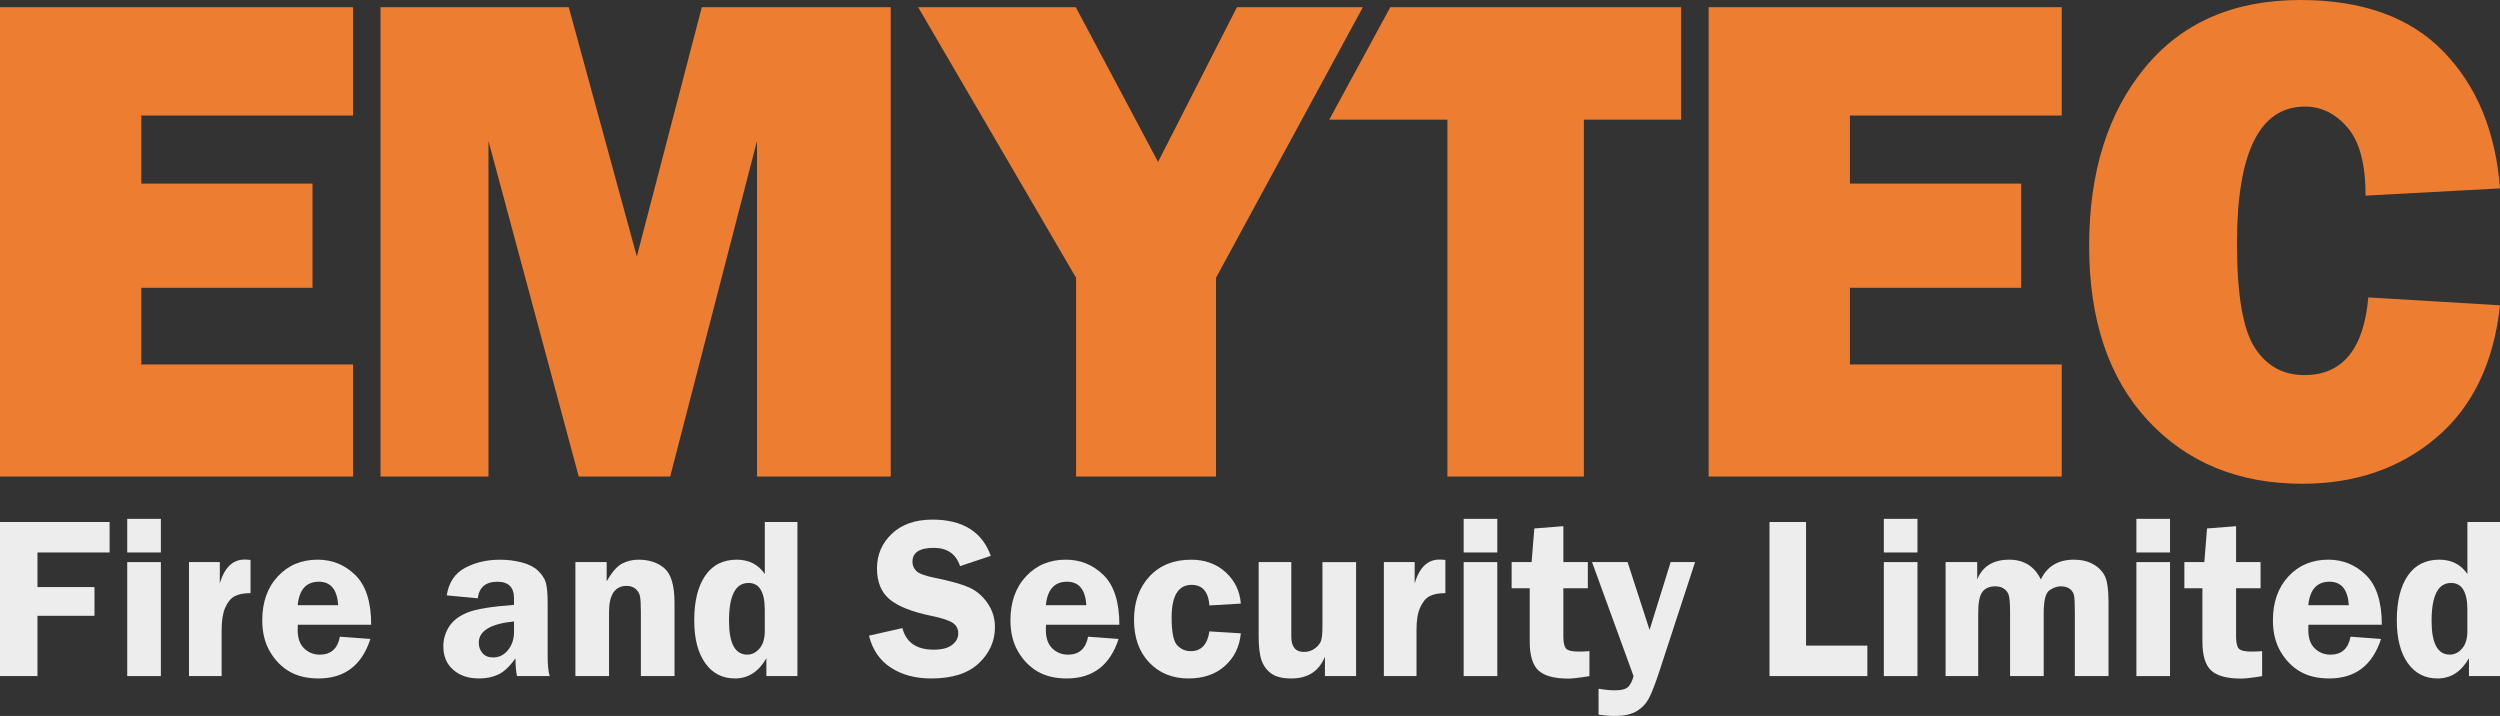
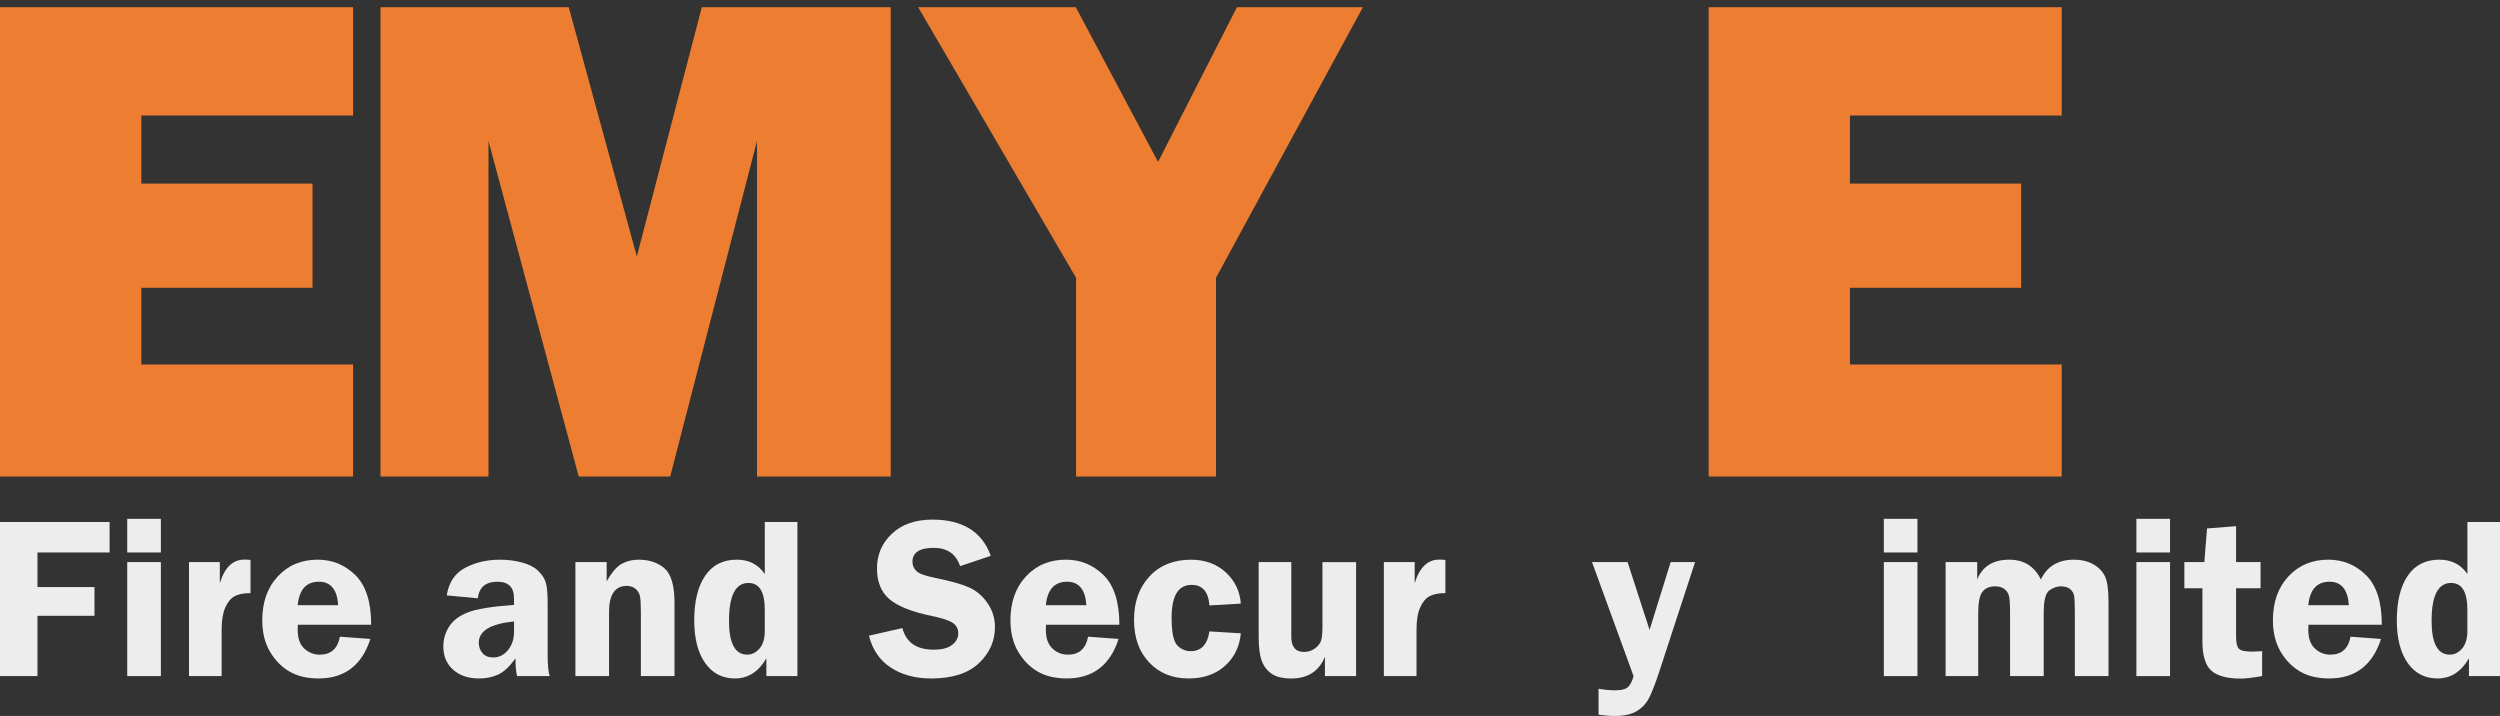
<svg xmlns="http://www.w3.org/2000/svg" version="1.1" id="Layer_1" x="0px" y="0px" viewBox="0 0 156.817 44.908" enable-background="new 0 0 156.817 44.908" xml:space="preserve">
  <rect x="0" y="0" width="156.817" height="44.908" fill="#333333" stroke="none" />
  <g>
    <path fill="#ED7D31" d="M22.148,22.86v7.031H0V0.453h22.148v6.793H8.864v4.27h10.74v6.535H8.864v4.809H22.148z" />
    <path fill="#ED7D31" d="M55.873,0.453v29.438h-8.389V8.842l-5.445,21.048h-5.737L30.641,8.842v21.048h-6.772V0.453h11.807   l4.27,15.635l4.076-15.635H55.873z" />
    <path fill="#ED7D31" d="M85.489,0.453l-9.213,16.972v12.465h-8.777V17.425L57.594,0.453h9.888l5.16,9.703l4.946-9.703H85.489z" />
-     <path fill="#ED7D31" d="M99.353,7.505v22.386h-8.562V7.505h-7.41l3.828-7.052h18.246v7.052H99.353z" />
    <path fill="#ED7D31" d="M129.325,22.86v7.031h-22.148V0.453h22.148v6.793H116.04v4.27h10.74v6.535h-10.74v4.809H129.325z" />
-     <path fill="#ED7D31" d="M148.557,18.655l8.26,0.496c-0.388,3.609-1.722,6.376-3.999,8.303c-2.28,1.927-5.08,2.89-8.402,2.89   c-3.996,0-7.225-1.323-9.683-3.968c-2.459-2.645-3.688-6.297-3.688-10.956c0-4.615,1.165-8.338,3.494-11.171   C136.868,1.416,140.119,0,144.287,0c3.897,0,6.892,1.078,8.984,3.235c2.092,2.157,3.273,5.017,3.546,8.583l-8.432,0.453   c0-1.97-0.376-3.394-1.131-4.27c-0.755-0.877-1.644-1.316-2.665-1.316c-2.847,0-4.27,2.861-4.27,8.583   c0,3.206,0.37,5.384,1.112,6.535c0.739,1.151,1.778,1.725,3.115,1.725C146.933,23.529,148.271,21.903,148.557,18.655z" />
    <g>
      <path fill="#EDEDED" d="M6.875,34.656H2.351v2.167h3.576v1.805H2.351v3.781H0v-9.665h6.875V34.656z" />
      <path fill="#EDEDED" d="M10.091,32.545v2.11h-2.11v-2.11H10.091z M10.091,35.258v7.151h-2.11v-7.151H10.091z" />
      <path fill="#EDEDED" d="M13.902,42.409h-2.047v-7.151h1.933v1.33c0.298-0.991,0.812-1.487,1.544-1.487    c0.103,0,0.231,0.006,0.382,0.021v2.083c-0.429,0-0.764,0.066-1.002,0.197c-0.238,0.132-0.434,0.37-0.584,0.712    s-0.226,0.804-0.226,1.385V42.409z" />
      <path fill="#EDEDED" d="M23.283,39.188H18.68c-0.005,0.126-0.007,0.237-0.007,0.333c0,0.509,0.136,0.895,0.408,1.154    c0.271,0.258,0.596,0.389,0.974,0.389c0.703,0,1.125-0.376,1.267-1.127l1.912,0.142c-0.534,1.652-1.617,2.478-3.25,2.478    c-0.713,0-1.318-0.142-1.816-0.428c-0.498-0.286-0.909-0.702-1.232-1.25c-0.324-0.547-0.485-1.205-0.485-1.968    c0-1.138,0.325-2.057,0.974-2.755c0.649-0.699,1.484-1.05,2.503-1.05c0.92,0,1.71,0.326,2.369,0.974    C22.954,36.732,23.283,37.767,23.283,39.188z M18.673,37.962h2.542c-0.066-0.982-0.47-1.473-1.211-1.473    C19.212,36.49,18.768,36.981,18.673,37.962z" />
      <path fill="#EDEDED" d="M34.479,42.409h-2.047c-0.066-0.283-0.098-0.656-0.098-1.119c-0.358,0.51-0.715,0.849-1.071,1.016    c-0.356,0.168-0.76,0.252-1.213,0.252c-0.669,0-1.21-0.181-1.623-0.546c-0.413-0.363-0.618-0.851-0.618-1.464    c0-0.449,0.12-0.862,0.36-1.24c0.241-0.378,0.627-0.673,1.16-0.888c0.532-0.215,1.503-0.375,2.913-0.478V37.53    c0-0.693-0.346-1.04-1.038-1.04c-0.739,0-1.15,0.347-1.235,1.04l-1.947-0.184c0.128-0.812,0.512-1.387,1.154-1.728    c0.642-0.339,1.368-0.51,2.181-0.51c0.486,0,0.945,0.058,1.374,0.171c0.429,0.113,0.765,0.283,1.005,0.509    c0.241,0.228,0.404,0.467,0.489,0.72c0.085,0.252,0.127,0.693,0.127,1.321v3.242C34.351,41.694,34.394,42.139,34.479,42.409z     M32.242,38.981c-1.473,0.147-2.21,0.593-2.21,1.339c0,0.25,0.078,0.467,0.233,0.649c0.156,0.181,0.377,0.271,0.664,0.271    c0.372,0,0.684-0.153,0.936-0.463c0.252-0.308,0.378-0.689,0.378-1.143V38.981z" />
      <path fill="#EDEDED" d="M42.311,42.409H40.2v-4.016c0-0.486-0.019-0.819-0.057-0.998c-0.038-0.179-0.13-0.331-0.276-0.457    c-0.146-0.124-0.33-0.187-0.552-0.187c-0.741,0-1.112,0.547-1.112,1.642v4.016h-2.11v-7.151h1.961v1.209    c0.326-0.575,0.647-0.946,0.963-1.111c0.316-0.165,0.659-0.249,1.027-0.249c0.68,0,1.227,0.184,1.643,0.549    c0.416,0.367,0.623,1.085,0.623,2.157V42.409z" />
      <path fill="#EDEDED" d="M50.019,32.744v9.665h-1.947V41.29c-0.482,0.844-1.139,1.267-1.971,1.267c-0.79,0-1.413-0.321-1.869-0.967    c-0.456-0.644-0.685-1.537-0.685-2.679c0-1.19,0.228-2.122,0.685-2.795c0.456-0.672,1.117-1.009,1.983-1.009    c0.761,0,1.347,0.3,1.758,0.899v-3.263H50.019z M47.972,38.253c0-1.124-0.341-1.686-1.023-1.686c-0.815,0-1.221,0.793-1.221,2.378    c0,1.413,0.381,2.118,1.144,2.118c0.293,0,0.55-0.128,0.77-0.383s0.33-0.618,0.33-1.09V38.253z" />
      <path fill="#EDEDED" d="M62.149,34.867l-1.926,0.644c-0.259-0.764-0.807-1.146-1.646-1.146c-0.895,0-1.342,0.291-1.342,0.87    c0,0.233,0.083,0.428,0.251,0.588c0.167,0.161,0.545,0.3,1.134,0.418c0.986,0.2,1.707,0.4,2.164,0.604    c0.457,0.202,0.842,0.53,1.156,0.98c0.313,0.45,0.47,0.954,0.47,1.511c0,0.874-0.336,1.629-1.008,2.265    c-0.672,0.638-1.669,0.956-2.989,0.956c-0.991,0-1.833-0.224-2.529-0.677c-0.696-0.45-1.154-1.119-1.376-2.007l2.096-0.475    c0.236,0.903,0.89,1.353,1.965,1.353c0.517,0,0.904-0.1,1.158-0.302c0.254-0.2,0.382-0.439,0.382-0.719    c0-0.283-0.115-0.502-0.346-0.659c-0.232-0.155-0.677-0.302-1.337-0.439c-1.23-0.255-2.107-0.602-2.63-1.045    c-0.523-0.441-0.785-1.087-0.785-1.936c0-0.859,0.312-1.584,0.936-2.173c0.626-0.591,1.473-0.885,2.544-0.885    C60.387,32.595,61.606,33.353,62.149,34.867z" />
      <path fill="#EDEDED" d="M70.214,39.188h-4.603c-0.005,0.126-0.007,0.237-0.007,0.333c0,0.509,0.136,0.895,0.408,1.154    c0.271,0.258,0.596,0.389,0.974,0.389c0.703,0,1.125-0.376,1.267-1.127l1.912,0.142c-0.534,1.652-1.617,2.478-3.25,2.478    c-0.713,0-1.318-0.142-1.816-0.428c-0.498-0.286-0.909-0.702-1.232-1.25c-0.324-0.547-0.485-1.205-0.485-1.968    c0-1.138,0.325-2.057,0.974-2.755c0.649-0.699,1.484-1.05,2.503-1.05c0.92,0,1.71,0.326,2.369,0.974    C69.884,36.732,70.214,37.767,70.214,39.188z M65.604,37.962h2.542c-0.066-0.982-0.47-1.473-1.211-1.473    C66.143,36.49,65.698,36.981,65.604,37.962z" />
      <path fill="#EDEDED" d="M77.834,39.726c-0.081,0.844-0.415,1.527-1.003,2.049c-0.588,0.523-1.347,0.783-2.277,0.783    c-1.011,0-1.833-0.334-2.468-1.001c-0.635-0.668-0.953-1.561-0.953-2.68s0.325-2.026,0.974-2.724    c0.649-0.696,1.517-1.045,2.604-1.045c0.872,0,1.595,0.263,2.17,0.786c0.572,0.525,0.891,1.18,0.953,1.968l-1.97,0.115    c-0.066-0.859-0.439-1.29-1.119-1.29c-0.835,0-1.253,0.685-1.253,2.054c0,0.912,0.118,1.49,0.35,1.736    c0.234,0.245,0.518,0.368,0.853,0.368c0.652,0,1.041-0.413,1.169-1.24L77.834,39.726z" />
      <path fill="#EDEDED" d="M85.063,35.258v7.151h-1.954v-1.217c-0.37,0.911-1.072,1.366-2.11,1.366c-0.539,0-0.953-0.1-1.24-0.3    c-0.287-0.202-0.494-0.475-0.62-0.822c-0.124-0.347-0.187-0.849-0.187-1.505v-4.673h2.047v4.673c0,0.643,0.265,0.962,0.793,0.962    c0.27,0,0.502-0.076,0.701-0.229c0.199-0.153,0.325-0.318,0.379-0.492c0.055-0.174,0.081-0.475,0.081-0.899v-4.014H85.063z" />
      <path fill="#EDEDED" d="M88.852,42.409h-2.047v-7.151h1.933v1.33c0.299-0.991,0.812-1.487,1.545-1.487    c0.103,0,0.229,0.006,0.381,0.021v2.083c-0.429,0-0.764,0.066-1.001,0.197c-0.239,0.132-0.434,0.37-0.584,0.712    c-0.152,0.342-0.226,0.804-0.226,1.385V42.409z" />
-       <path fill="#EDEDED" d="M93.921,32.545v2.11h-2.11v-2.11H93.921z M93.921,35.258v7.151h-2.11v-7.151H93.921z" />
-       <path fill="#EDEDED" d="M98.064,36.9v3.024c0,0.378,0.057,0.63,0.17,0.757s0.378,0.191,0.796,0.191    c0.192,0,0.417-0.008,0.67-0.027v1.565c-0.614,0.103-1.056,0.155-1.324,0.155c-0.878,0-1.502-0.168-1.87-0.505    c-0.368-0.337-0.552-0.948-0.552-1.831V36.9H94.82v-1.642h1.253l0.171-2.11l1.82-0.142v2.252h1.536V36.9H98.064z" />
      <path fill="#EDEDED" d="M106.327,35.258l-2.243,6.861c-0.252,0.764-0.465,1.318-0.643,1.66c-0.176,0.342-0.431,0.617-0.765,0.822    c-0.333,0.205-0.796,0.308-1.392,0.308c-0.297,0-0.635-0.027-1.012-0.086v-1.621c0.373,0.066,0.719,0.1,1.037,0.1    c0.417,0,0.696-0.079,0.838-0.234c0.142-0.157,0.249-0.376,0.32-0.66l-2.604-7.15h2.23l1.379,4.255l1.324-4.255H106.327z" />
-       <path fill="#EDEDED" d="M113.288,40.497h3.846v1.912h-6.139v-9.665h2.293V40.497z" />
      <path fill="#EDEDED" d="M120.276,32.545v2.11h-2.109v-2.11H120.276z M120.276,35.258v7.151h-2.109v-7.151H120.276z" />
      <path fill="#EDEDED" d="M132.26,42.409h-2.112V38.45c0-0.557-0.016-0.919-0.048-1.087c-0.032-0.166-0.119-0.307-0.258-0.417    c-0.139-0.111-0.333-0.168-0.578-0.168c-0.231,0-0.467,0.084-0.707,0.249c-0.242,0.165-0.362,0.639-0.362,1.422v3.959h-2.11V38.45    c0-0.57-0.026-0.94-0.078-1.108c-0.053-0.168-0.15-0.304-0.294-0.407c-0.144-0.103-0.328-0.157-0.549-0.157    c-0.363,0-0.635,0.115-0.811,0.344c-0.178,0.229-0.266,0.672-0.266,1.327v3.959h-2.046v-7.151h1.983v1.09    c0.336-0.827,1.006-1.24,2.013-1.24c0.914,0,1.573,0.413,1.98,1.24c0.397-0.827,1.088-1.24,2.075-1.24    c0.473,0,0.878,0.097,1.219,0.291c0.339,0.194,0.581,0.447,0.73,0.759c0.145,0.31,0.22,0.846,0.22,1.607V42.409z" />
      <path fill="#EDEDED" d="M136.119,32.545v2.11h-2.11v-2.11H136.119z M136.119,35.258v7.151h-2.11v-7.151H136.119z" />
      <path fill="#EDEDED" d="M140.262,36.9v3.024c0,0.378,0.055,0.63,0.168,0.757c0.113,0.128,0.378,0.191,0.798,0.191    c0.192,0,0.417-0.008,0.668-0.027v1.565c-0.614,0.103-1.054,0.155-1.324,0.155c-0.878,0-1.502-0.168-1.87-0.505    c-0.368-0.337-0.552-0.948-0.552-1.831V36.9h-1.132v-1.642h1.253l0.17-2.11l1.821-0.142v2.252h1.536V36.9H140.262z" />
      <path fill="#EDEDED" d="M149.404,39.188h-4.603c-0.005,0.126-0.008,0.237-0.008,0.333c0,0.509,0.136,0.895,0.409,1.154    c0.271,0.258,0.596,0.389,0.974,0.389c0.704,0,1.125-0.376,1.267-1.127l1.912,0.142c-0.534,1.652-1.616,2.478-3.25,2.478    c-0.714,0-1.318-0.142-1.816-0.428s-0.909-0.702-1.232-1.25s-0.484-1.205-0.484-1.968c0-1.138,0.323-2.057,0.972-2.755    c0.649-0.699,1.485-1.05,2.504-1.05c0.92,0,1.71,0.326,2.369,0.974C149.075,36.732,149.404,37.767,149.404,39.188z     M144.793,37.962h2.543c-0.066-0.982-0.47-1.473-1.211-1.473C145.332,36.49,144.888,36.981,144.793,37.962z" />
      <path fill="#EDEDED" d="M156.817,32.744v9.665h-1.947V41.29c-0.483,0.844-1.138,1.267-1.971,1.267c-0.79,0-1.413-0.321-1.87-0.967    c-0.455-0.644-0.685-1.537-0.685-2.679c0-1.19,0.229-2.122,0.685-2.795c0.457-0.672,1.117-1.009,1.983-1.009    c0.762,0,1.348,0.3,1.76,0.899v-3.263H156.817z M154.771,38.253c0-1.124-0.342-1.686-1.024-1.686    c-0.814,0-1.221,0.793-1.221,2.378c0,1.413,0.381,2.118,1.143,2.118c0.294,0,0.549-0.128,0.77-0.383s0.331-0.618,0.331-1.09    V38.253z" />
    </g>
  </g>
  <g>
</g>
  <g>
</g>
  <g>
</g>
  <g>
</g>
  <g>
</g>
  <g>
</g>
  <g>
</g>
  <g>
</g>
  <g>
</g>
  <g>
</g>
  <g>
</g>
  <g>
</g>
  <g>
</g>
  <g>
</g>
  <g>
</g>
</svg>